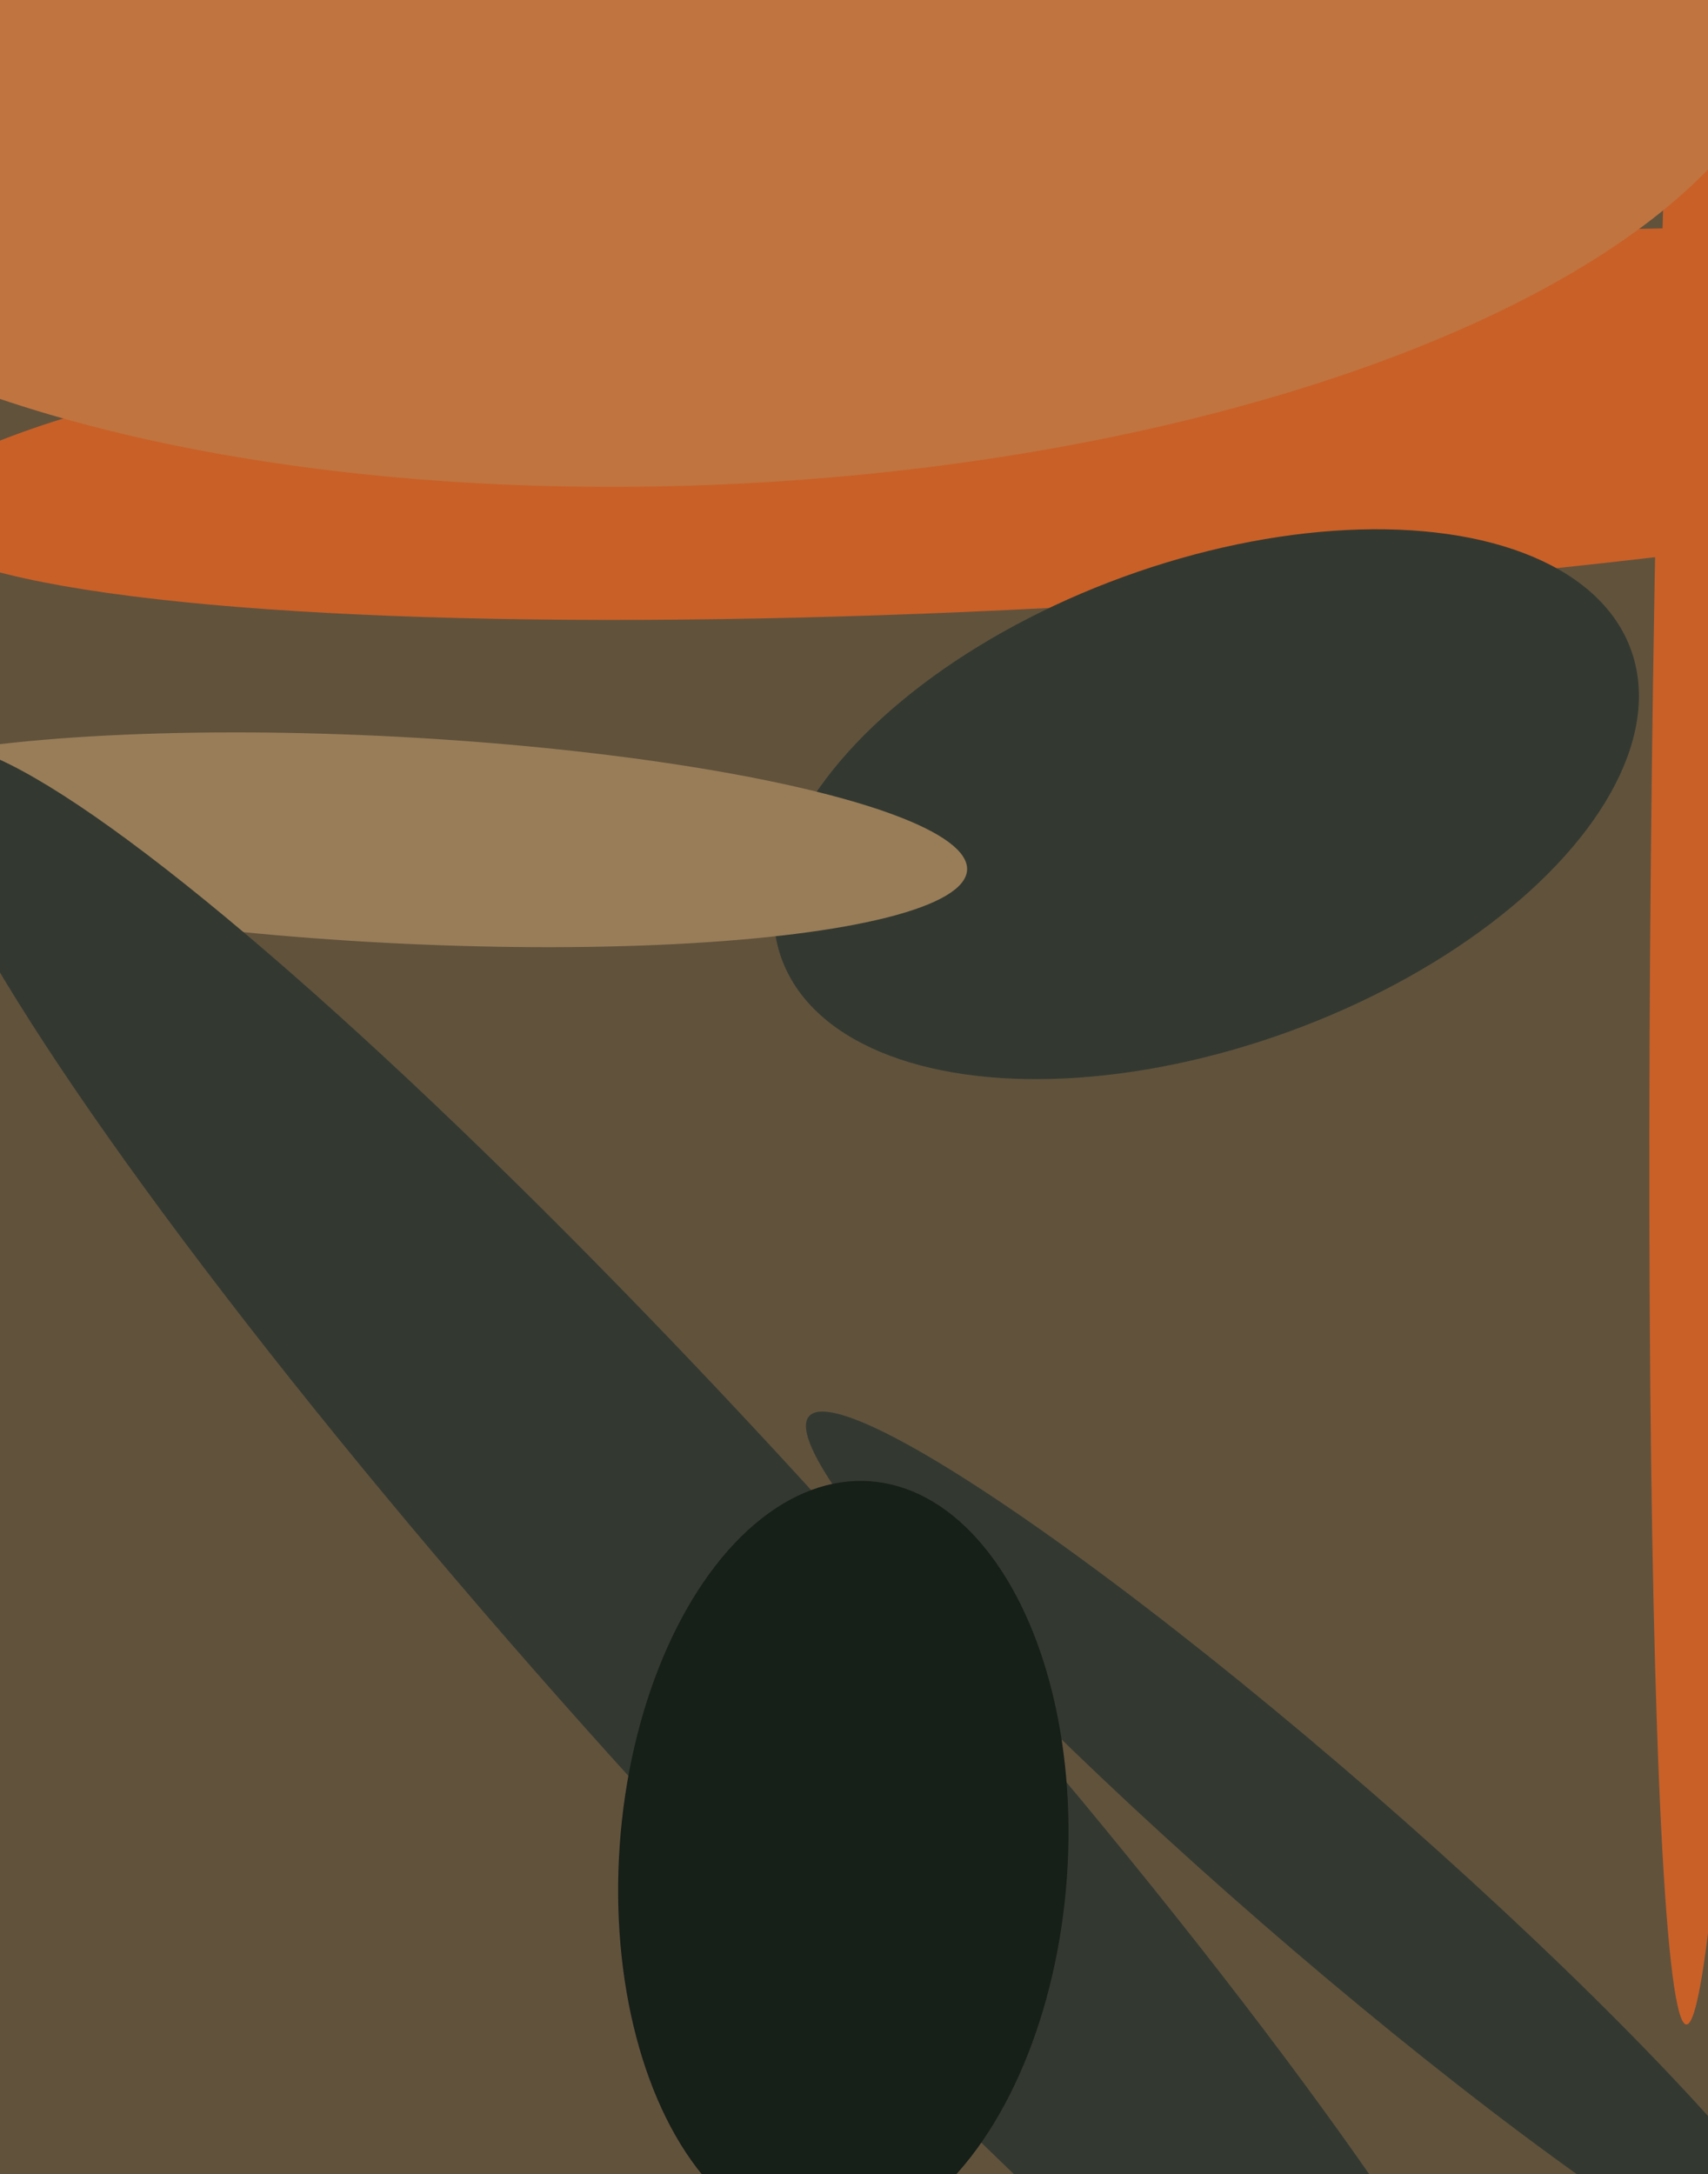
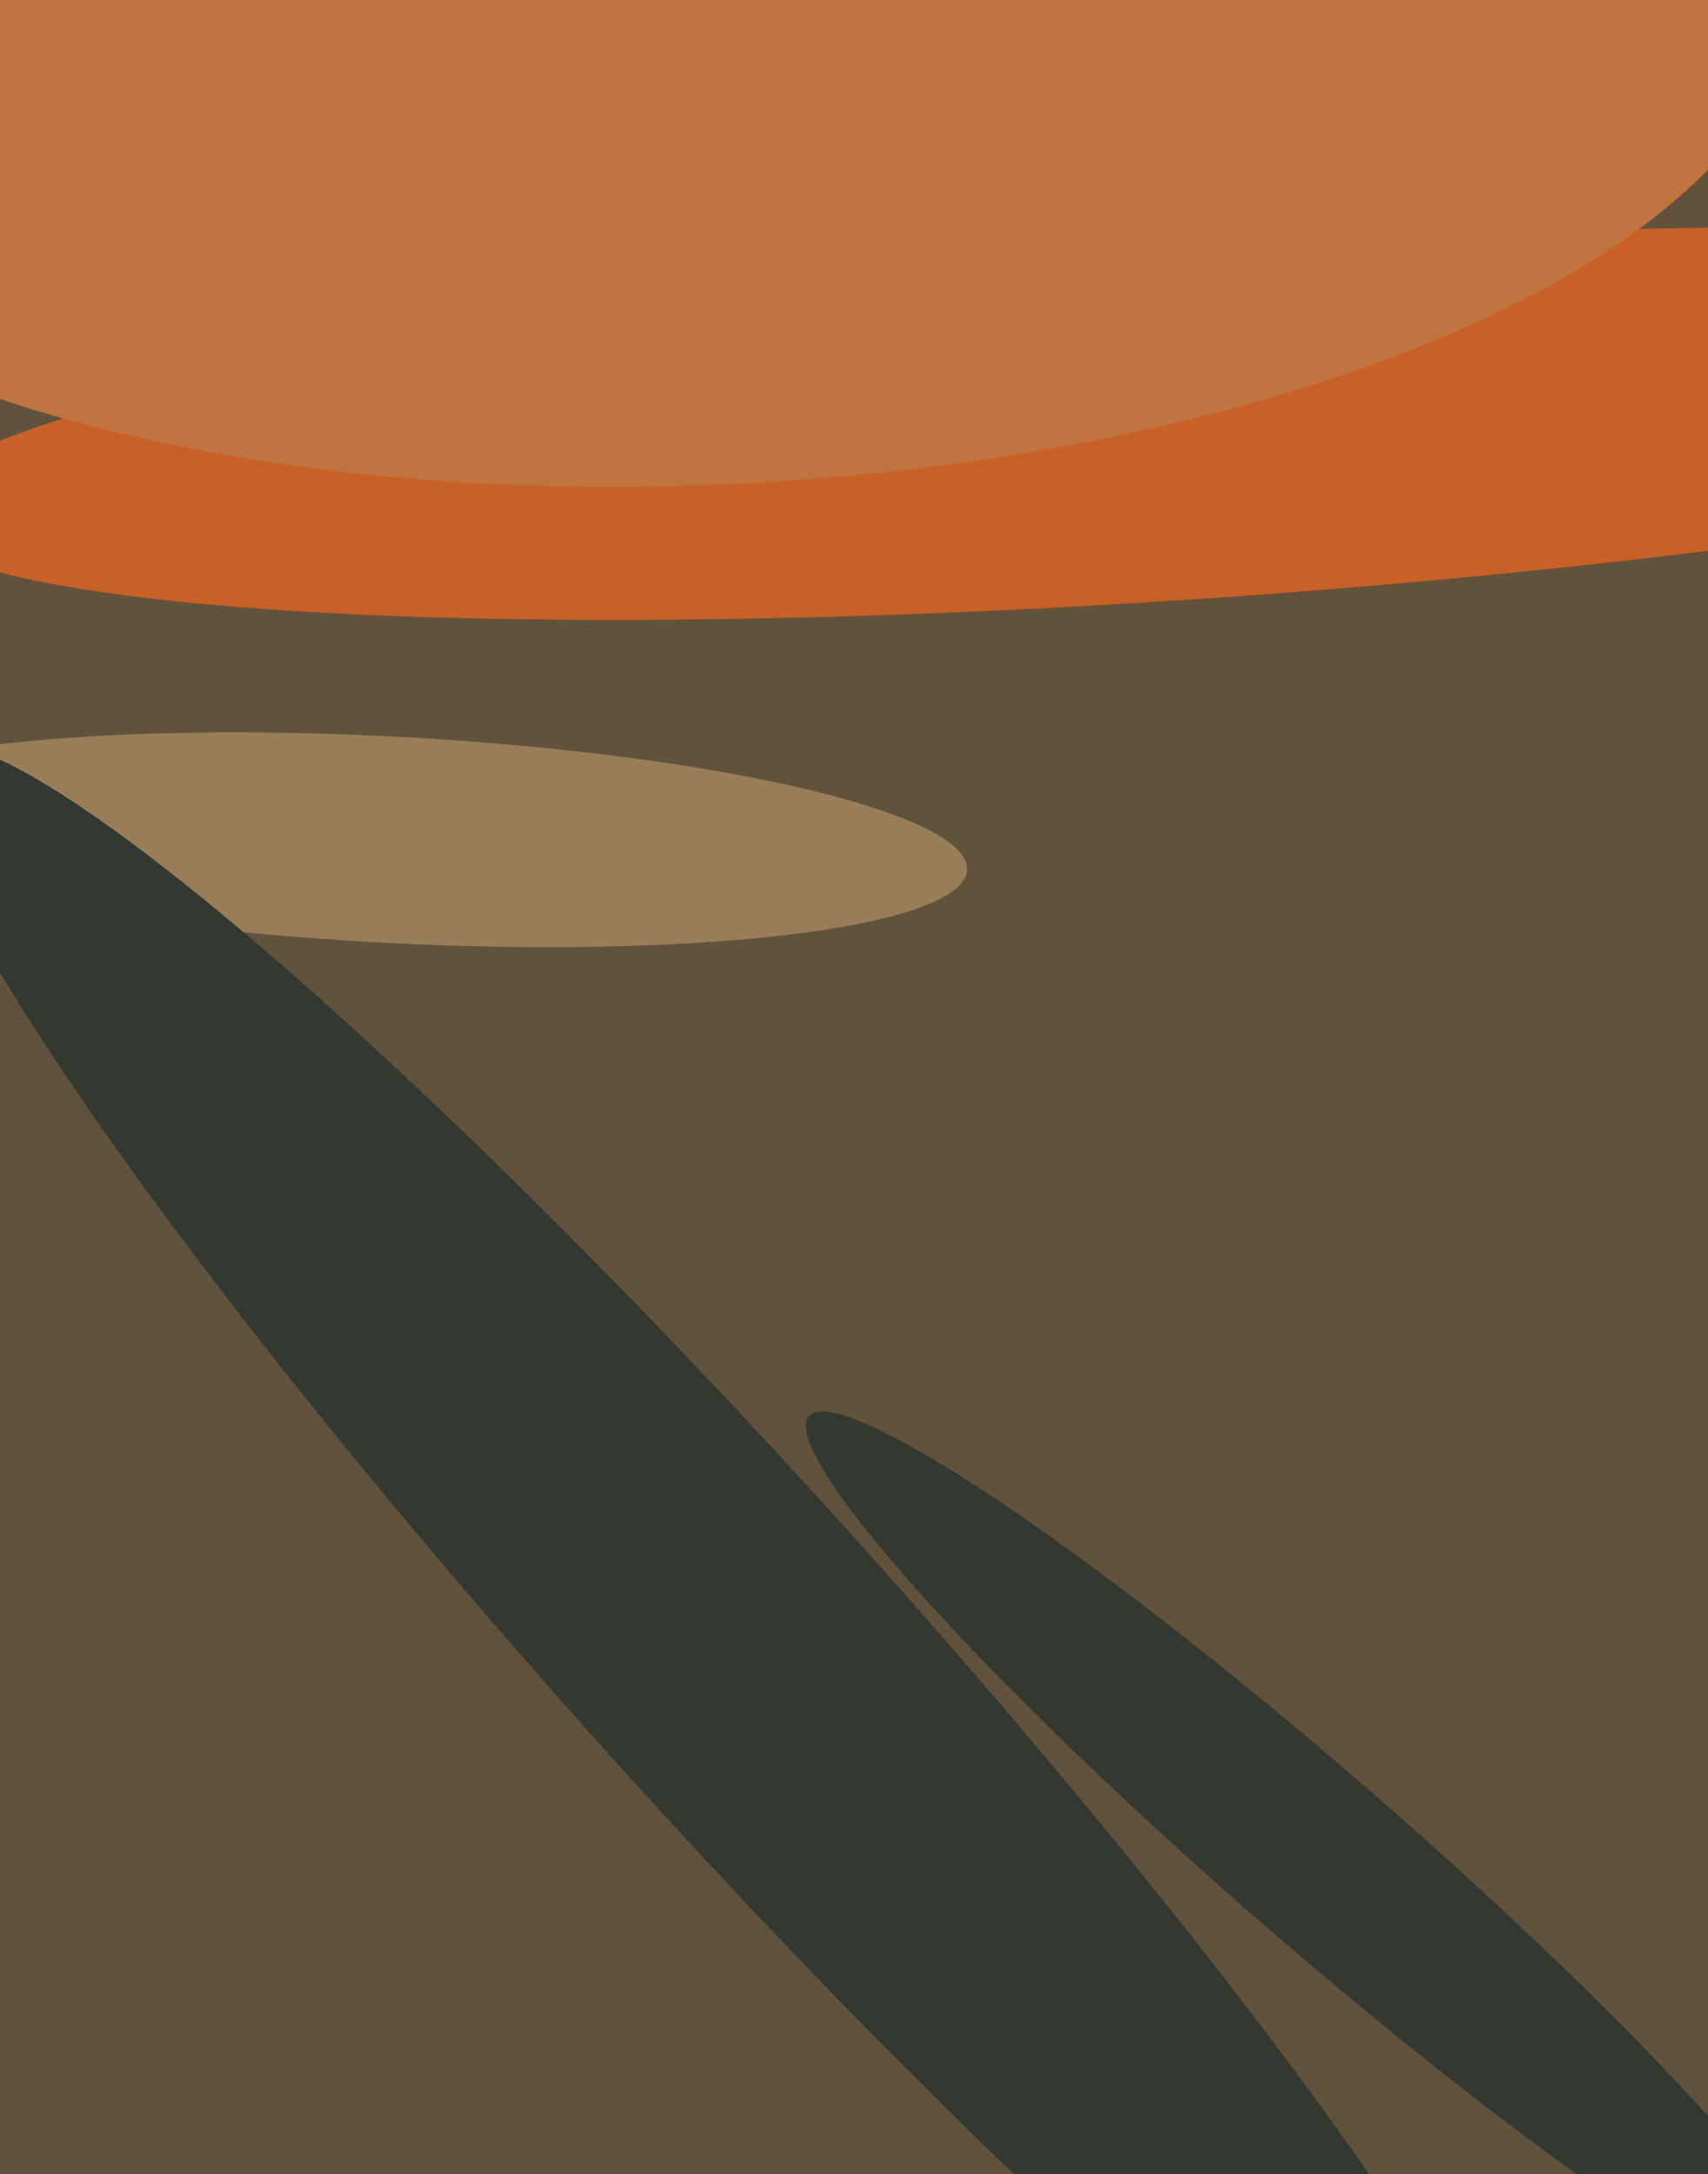
<svg xmlns="http://www.w3.org/2000/svg" width="480px" height="611px">
  <rect width="480" height="611" fill="rgb(97,82,60)" />
  <ellipse cx="370" cy="522" rx="189" ry="24" transform="rotate(41,370,522)" fill="rgb(51,57,49)" />
  <ellipse cx="340" cy="119" rx="49" ry="368" transform="rotate(86,340,119)" fill="rgb(201,96,39)" />
-   <ellipse cx="339" cy="226" rx="68" ry="127" transform="rotate(70,339,226)" fill="rgb(51,57,49)" />
  <ellipse cx="110" cy="236" rx="162" ry="29" transform="rotate(3,110,236)" fill="rgb(153,125,88)" />
-   <ellipse cx="481" cy="164" rx="405" ry="16" transform="rotate(91,481,164)" fill="rgb(201,96,39)" />
  <ellipse cx="203" cy="11" rx="125" ry="301" transform="rotate(87,203,11)" fill="rgb(192,116,63)" />
  <ellipse cx="206" cy="463" rx="339" ry="46" transform="rotate(48,206,463)" fill="rgb(51,57,49)" />
-   <ellipse cx="237" cy="523" rx="63" ry="107" transform="rotate(4,237,523)" fill="rgb(22,31,24)" />
</svg>